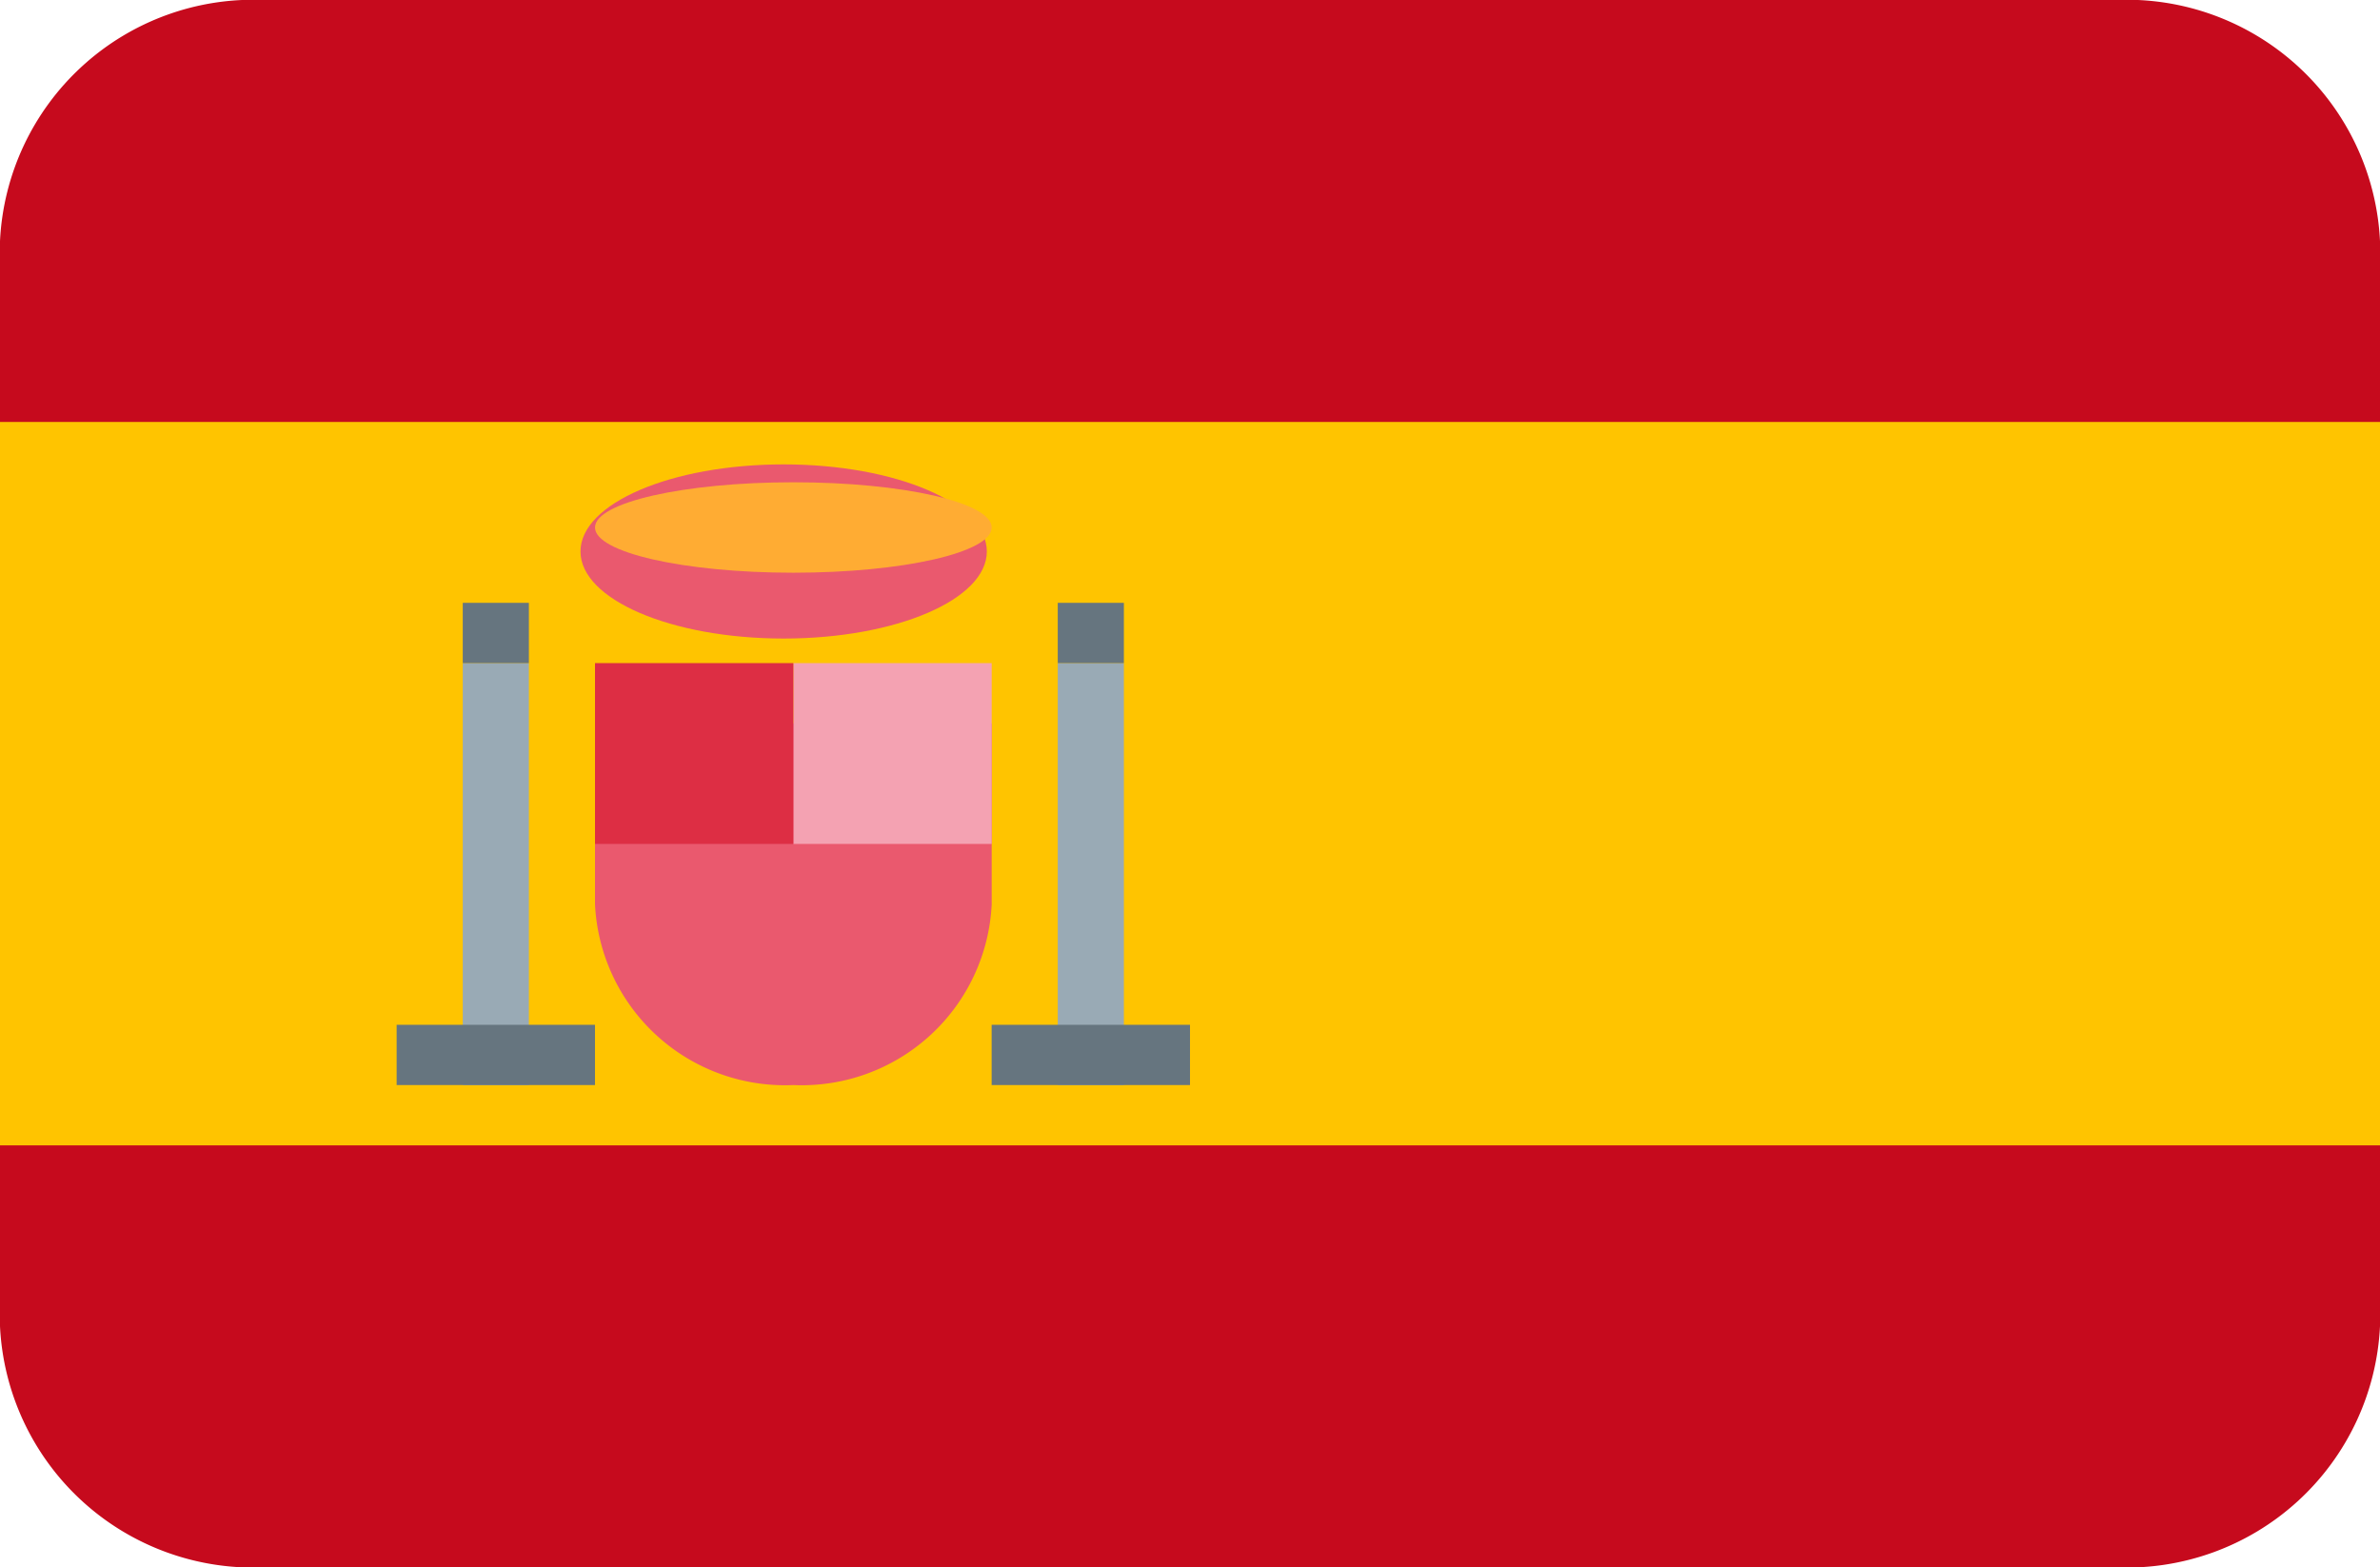
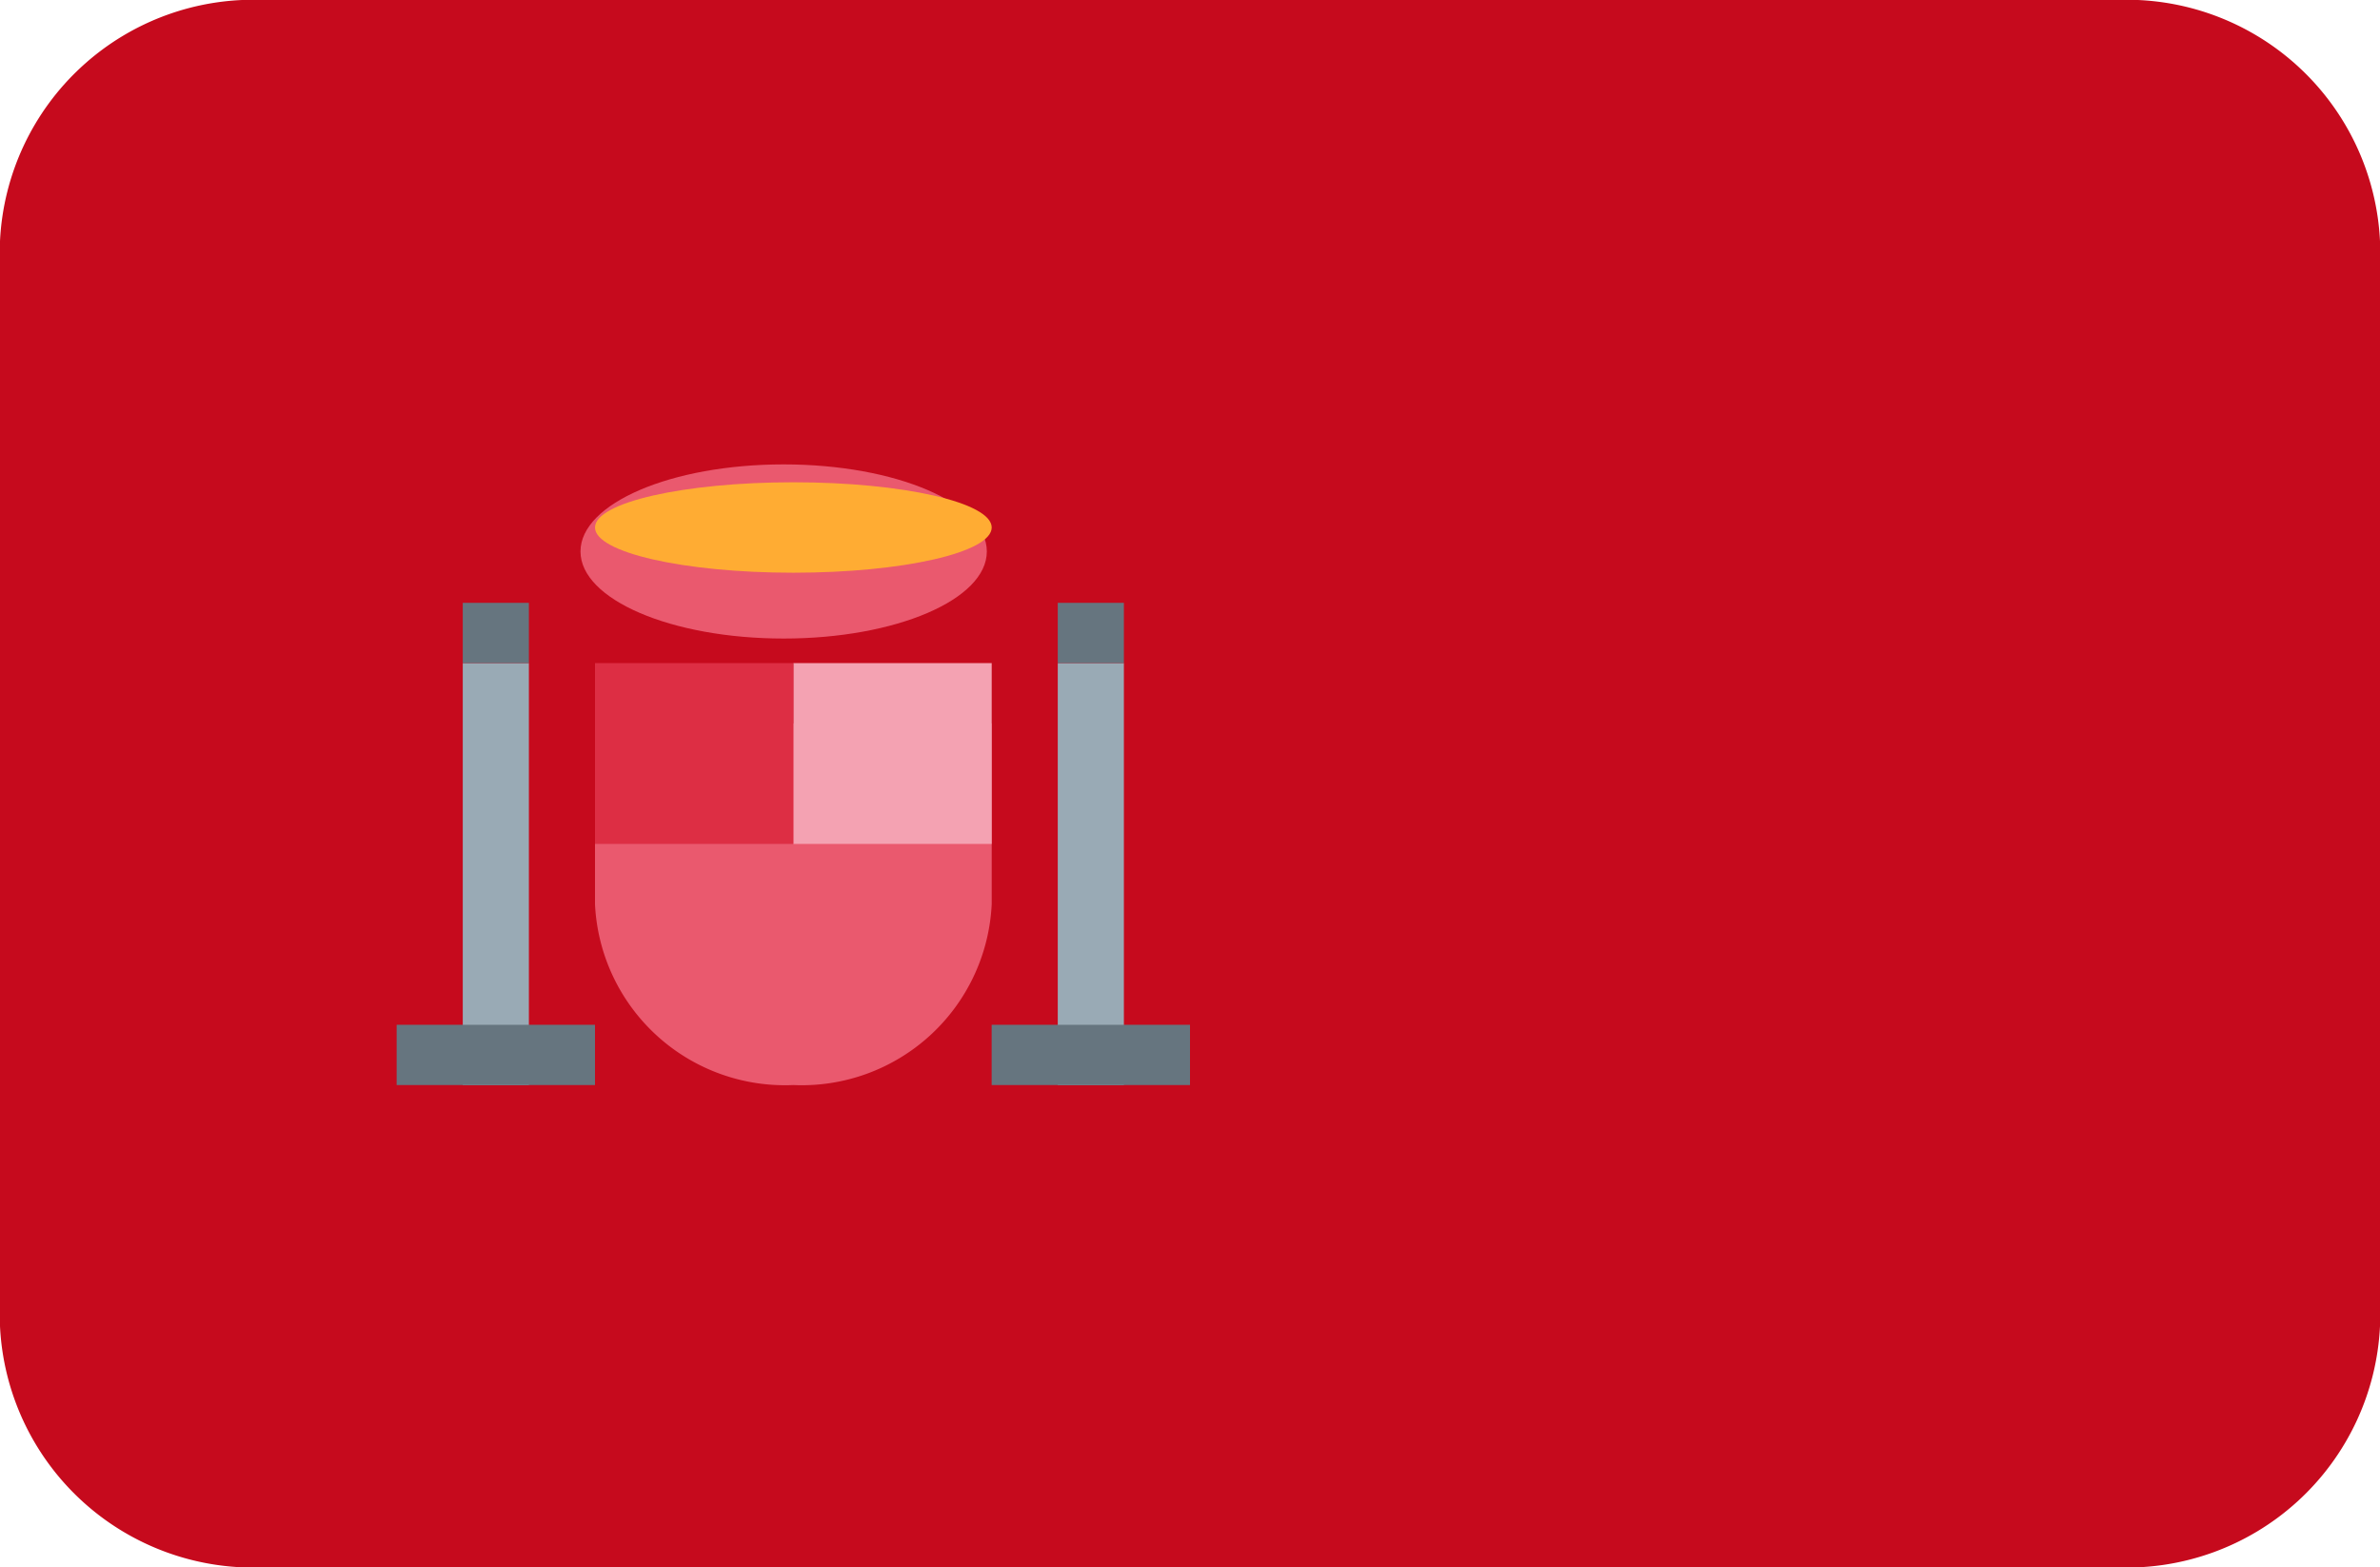
<svg xmlns="http://www.w3.org/2000/svg" id="flag-for-flag-spain-svgrepo-com" width="41" height="27" viewBox="0 0 41 27">
  <path id="Path_79" data-name="Path 79" d="M41,27.846A4.369,4.369,0,0,1,36.444,32H4.556A4.369,4.369,0,0,1,0,27.846V9.154A4.369,4.369,0,0,1,4.556,5H36.444A4.369,4.369,0,0,1,41,9.154Z" transform="translate(0 -5)" fill="#c60a1d" />
-   <path id="Path_80" data-name="Path 80" d="M0,12H41V24.462H0Z" transform="translate(0 -4.731)" fill="#ffc400" />
  <path id="Path_81" data-name="Path 81" d="M9,17v3.115a3.276,3.276,0,0,0,3.417,3.115,3.276,3.276,0,0,0,3.417-3.115V17Z" transform="translate(1.25 -4.538)" fill="#ea596e" />
  <path id="Path_82" data-name="Path 82" d="M12,16h3.417v3.115H12Z" transform="translate(1.667 -4.577)" fill="#f4a2b2" />
  <path id="Path_83" data-name="Path 83" d="M9,16h3.417v3.115H9Z" transform="translate(1.25 -4.577)" fill="#dd2e44" />
  <ellipse id="Ellipse_1" data-name="Ellipse 1" cx="3.5" cy="1.5" rx="3.5" ry="1.5" transform="translate(10 8)" fill="#ea596e" />
  <ellipse id="Ellipse_2" data-name="Ellipse 2" cx="3.417" cy="0.779" rx="3.417" ry="0.779" transform="translate(10.25 8.308)" fill="#ffac33" />
  <path id="Path_84" data-name="Path 84" d="M7,16H8.139v7.269H7Zm10.25,0h1.139v7.269H17.25Z" transform="translate(0.972 -4.577)" fill="#99aab5" />
  <path id="Path_85" data-name="Path 85" d="M6,22.269H9.417v1.038H6Zm10.25,0h3.417v1.038H16.25ZM7.139,15H8.278v1.038H7.139Zm10.25,0h1.139v1.038H17.389Z" transform="translate(0.833 -4.615)" fill="#66757f" />
</svg>